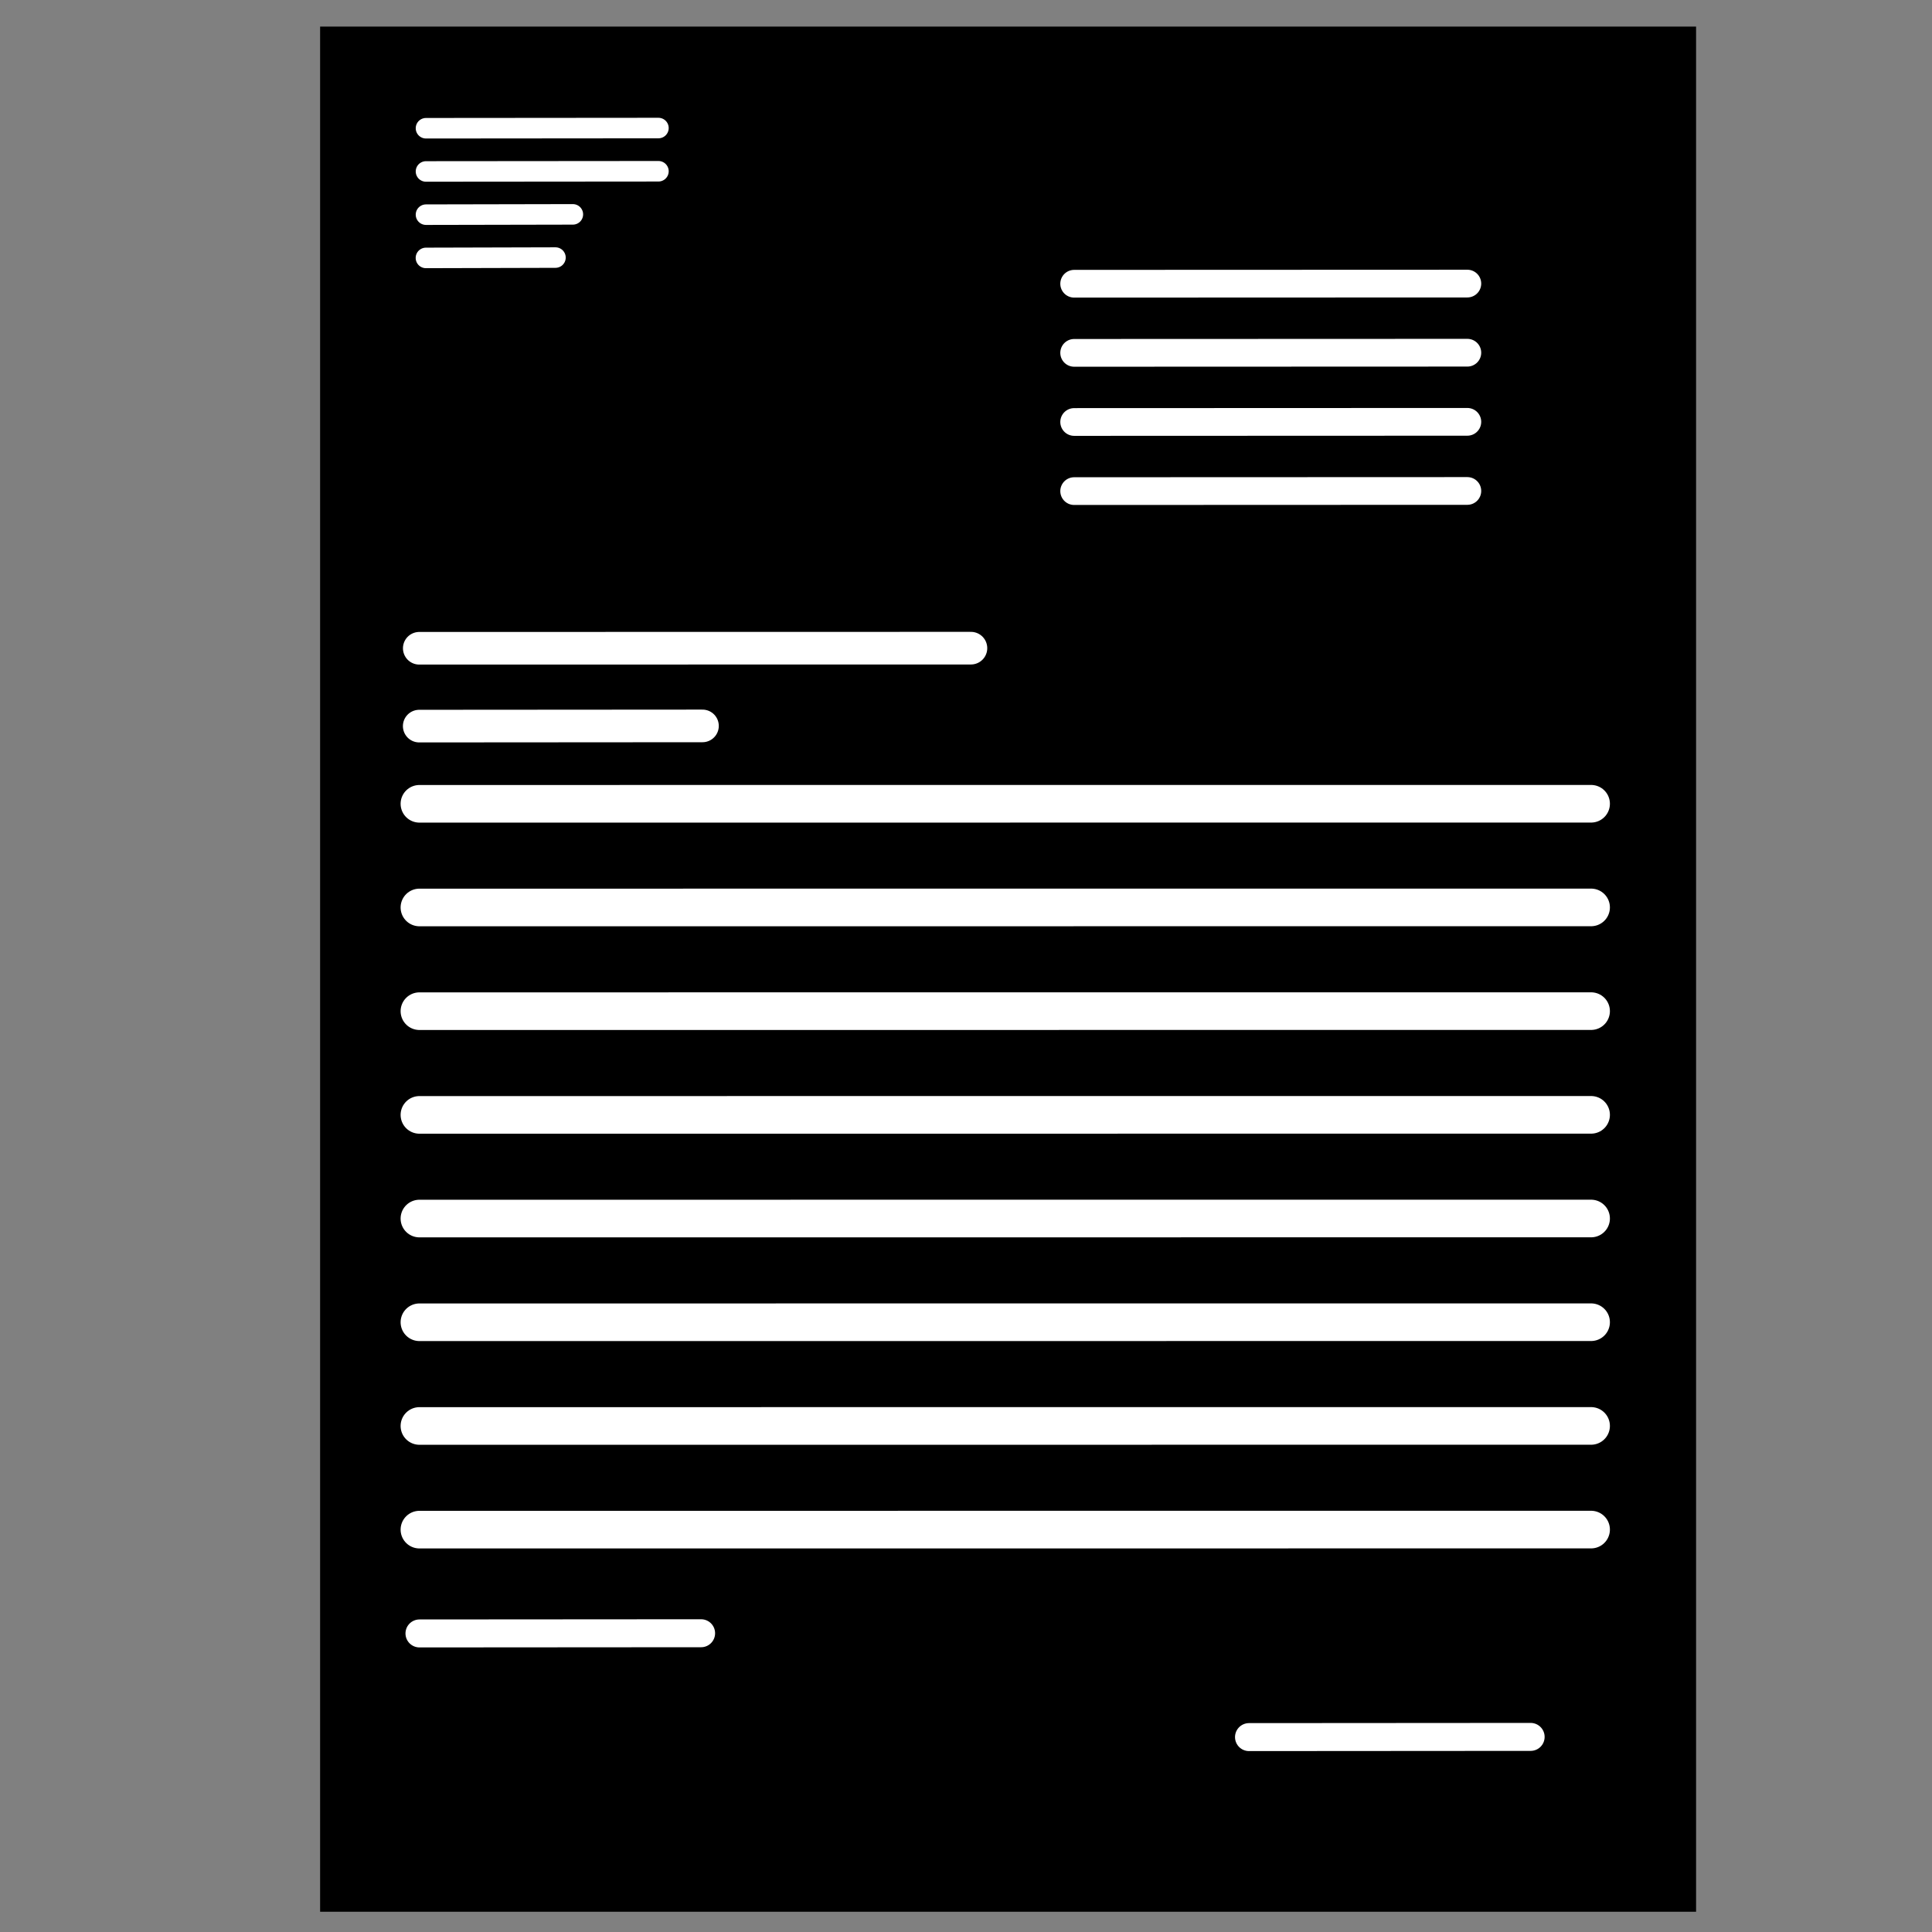
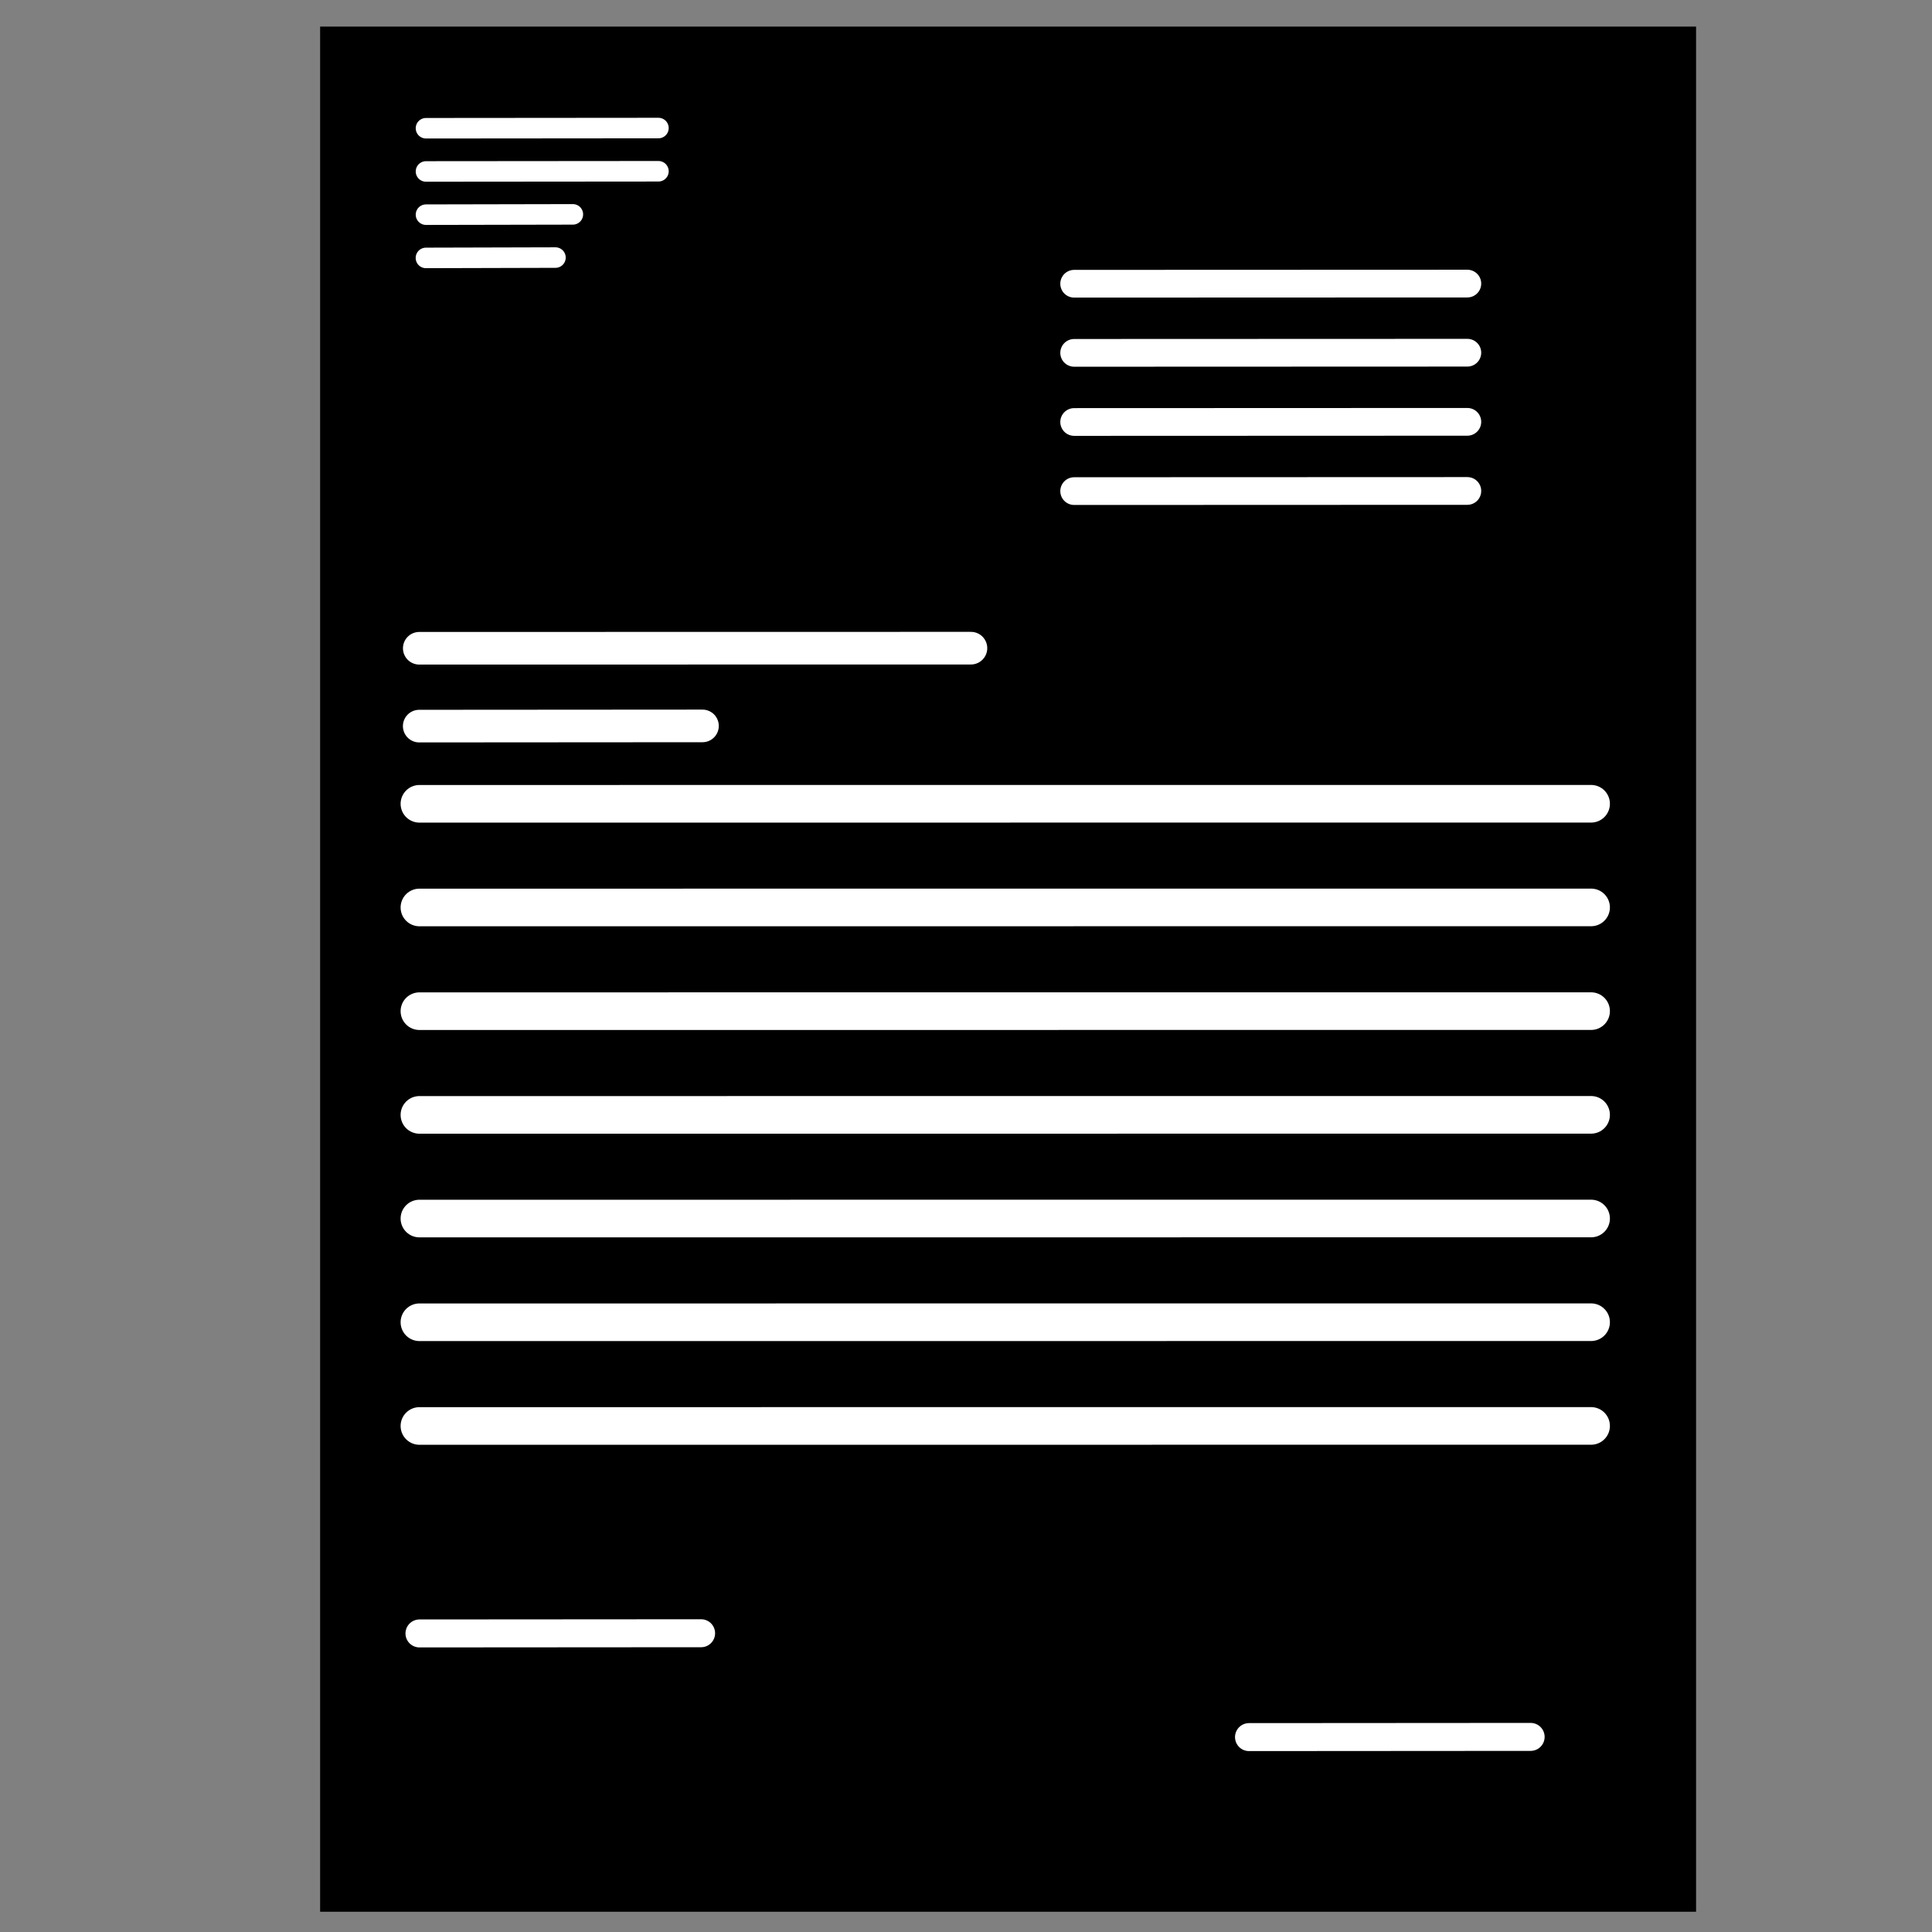
<svg xmlns="http://www.w3.org/2000/svg" xmlns:ns1="http://www.inkscape.org/namespaces/inkscape" xmlns:ns2="http://sodipodi.sourceforge.net/DTD/sodipodi-0.dtd" width="780" height="780" viewBox="0 0 206.375 206.375" version="1.1" id="svg8" ns1:version="0.92.3 (2405546, 2018-03-11)" ns2:docname="Feuille lettre noir.svg" ns1:export-filename="Z:\5_Pole_Rel_Exterieures_Commercialisation\0_Communication\Site internet 2018 en préparation-stage 2018\Bibliothèque Icônes\Engrenages\PNG\780x780\Engrenage rouge.png" ns1:export-xdpi="96" ns1:export-ydpi="96">
  <rect x="0" y="0" width="206.375" height="206.375" fill="#808080" stroke="none" />
  <defs id="defs2">
    <ns1:perspective ns2:type="inkscape:persp3d" ns1:vp_x="-1.5573683 : 561.82109 : 1" ns1:vp_y="0 : 3779.5275 : 0" ns1:vp_z="792.14346 : 561.8211 : 1" ns1:persp3d-origin="395.29304 : 374.7345 : 1" id="perspective926" />
    <ns1:perspective ns2:type="inkscape:persp3d" ns1:vp_x="-2.0579753 : 148.12581 : 1" ns1:vp_y="0 : 999.99999 : 0" ns1:vp_z="207.94203 : 148.12581 : 1" ns1:persp3d-origin="102.94203 : 98.625821 : 1" id="perspective836" />
  </defs>
  <ns2:namedview id="base" pagecolor="#ffffff" bordercolor="#666666" borderopacity="1.0" ns1:pageopacity="0.0" ns1:pageshadow="2" ns1:zoom="0.125" ns1:cx="20.32466" ns1:cy="388.85107" ns1:document-units="mm" ns1:current-layer="layer1" showgrid="false" showguides="true" ns1:guide-bbox="true" ns1:measure-start="506.824,555.393" ns1:measure-end="396.85,512.147" ns1:window-width="2400" ns1:window-height="1271" ns1:window-x="-9" ns1:window-y="-9" ns1:window-maximized="1" units="px" />
  <g ns1:label="Calque 1" ns1:groupmode="layer" id="layer1" transform="translate(0,-90.625)">
    <g id="g1549" transform="matrix(2.141,0,0,2.141,18.266,-325.111)" />
    <g transform="matrix(0.681,0,0,0.681,161.44,93.135)" style="stroke:#0b0b0b;stroke-opacity:1" id="g849" />
    <g id="g1041" transform="matrix(5.233,0,0,5.233,-133.167,-1122.438)" ns1:export-filename="Z:\5_Pole_Rel_Exterieures_Commercialisation\0_Communication\Site internet 2018 en préparation-stage 2018\Bibliothèque Icônes\Feuille type lettre\PNG\780x780\Feuille lettre rouge.png" ns1:export-xdpi="96" ns1:export-ydpi="96">
      <rect ry="0" y="232.353" x="31.982" height="38.481" width="28.087" id="rect918" style="opacity:1;fill:#000000;fill-opacity:1;stroke:none;stroke-width:2.112;stroke-miterlimit:4;stroke-dasharray:none;stroke-dashoffset:0;stroke-opacity:1" />
      <path style="fill:none;stroke:#ffffff;stroke-width:0.419;stroke-linecap:round;stroke-linejoin:round;stroke-miterlimit:4;stroke-dasharray:none;stroke-opacity:1" d="m 34.143,234.428 4.745,-0.004" id="path980" ns1:connector-curvature="0" />
      <path ns1:connector-curvature="0" id="path982" d="m 34.143,235.31 4.745,-0.004" style="fill:none;stroke:#ffffff;stroke-width:0.419;stroke-linecap:round;stroke-linejoin:round;stroke-miterlimit:4;stroke-dasharray:none;stroke-opacity:1" />
      <path style="fill:none;stroke:#ffffff;stroke-width:0.419;stroke-linecap:round;stroke-linejoin:round;stroke-miterlimit:4;stroke-dasharray:none;stroke-opacity:1" d="m 34.143,236.192 2.998,-0.006" id="path984" ns1:connector-curvature="0" />
      <path ns1:connector-curvature="0" id="path986" d="m 34.142,237.075 2.644,-0.007" style="fill:none;stroke:#ffffff;stroke-width:0.419;stroke-linecap:round;stroke-linejoin:round;stroke-miterlimit:4;stroke-dasharray:none;stroke-opacity:1" />
      <path ns1:connector-curvature="0" id="path988" d="m 47.374,237.602 8.026,-0.003" style="fill:none;stroke:#ffffff;stroke-width:0.566;stroke-linecap:round;stroke-linejoin:round;stroke-miterlimit:4;stroke-dasharray:none;stroke-opacity:1" />
      <path style="fill:none;stroke:#ffffff;stroke-width:0.566;stroke-linecap:round;stroke-linejoin:round;stroke-miterlimit:4;stroke-dasharray:none;stroke-opacity:1" d="m 47.374,239.013 8.026,-0.003" id="path990" ns1:connector-curvature="0" />
      <path ns1:connector-curvature="0" id="path992" d="m 47.374,240.424 8.026,-0.003" style="fill:none;stroke:#ffffff;stroke-width:0.566;stroke-linecap:round;stroke-linejoin:round;stroke-miterlimit:4;stroke-dasharray:none;stroke-opacity:1" />
      <path style="fill:none;stroke:#ffffff;stroke-width:0.566;stroke-linecap:round;stroke-linejoin:round;stroke-miterlimit:4;stroke-dasharray:none;stroke-opacity:1" d="m 47.374,241.835 8.026,-0.003" id="path994" ns1:connector-curvature="0" />
      <path ns1:connector-curvature="0" id="path996" d="m 34.006,245.043 11.261,-0.002" style="fill:none;stroke:#ffffff;stroke-width:0.666;stroke-linecap:round;stroke-linejoin:round;stroke-miterlimit:4;stroke-dasharray:none;stroke-opacity:1" />
      <path style="fill:none;stroke:#ffffff;stroke-width:0.666;stroke-linecap:round;stroke-linejoin:round;stroke-miterlimit:4;stroke-dasharray:none;stroke-opacity:1" d="m 34.005,246.632 5.782,-0.004" id="path998" ns1:connector-curvature="0" />
      <path ns1:connector-curvature="0" id="path1000" d="m 34.009,248.218 23.917,-9.8e-4" style="fill:none;stroke:#ffffff;stroke-width:0.768;stroke-linecap:round;stroke-linejoin:round;stroke-miterlimit:4;stroke-dasharray:none;stroke-opacity:1" />
      <path ns1:connector-curvature="0" id="path1002" d="m 34.009,250.334 23.917,-9.8e-4" style="fill:none;stroke:#ffffff;stroke-width:0.768;stroke-linecap:round;stroke-linejoin:round;stroke-miterlimit:4;stroke-dasharray:none;stroke-opacity:1" />
      <path ns1:connector-curvature="0" id="path1004" d="m 34.009,252.451 23.917,-9.8e-4" style="fill:none;stroke:#ffffff;stroke-width:0.768;stroke-linecap:round;stroke-linejoin:round;stroke-miterlimit:4;stroke-dasharray:none;stroke-opacity:1" />
      <path ns1:connector-curvature="0" id="path1006" d="m 34.009,254.568 23.917,-9.8e-4" style="fill:none;stroke:#ffffff;stroke-width:0.768;stroke-linecap:round;stroke-linejoin:round;stroke-miterlimit:4;stroke-dasharray:none;stroke-opacity:1" />
      <path ns1:connector-curvature="0" id="path1008" d="m 34.009,256.684 23.917,-9.8e-4" style="fill:none;stroke:#ffffff;stroke-width:0.768;stroke-linecap:round;stroke-linejoin:round;stroke-miterlimit:4;stroke-dasharray:none;stroke-opacity:1" />
      <path ns1:connector-curvature="0" id="path1010" d="m 34.009,258.801 23.917,-9.8e-4" style="fill:none;stroke:#ffffff;stroke-width:0.768;stroke-linecap:round;stroke-linejoin:round;stroke-miterlimit:4;stroke-dasharray:none;stroke-opacity:1" />
      <path ns1:connector-curvature="0" id="path1012" d="m 34.009,260.918 23.917,-9.8e-4" style="fill:none;stroke:#ffffff;stroke-width:0.768;stroke-linecap:round;stroke-linejoin:round;stroke-miterlimit:4;stroke-dasharray:none;stroke-opacity:1" />
-       <path ns1:connector-curvature="0" id="path1014" d="m 34.009,263.034 23.917,-9.8e-4" style="fill:none;stroke:#ffffff;stroke-width:0.768;stroke-linecap:round;stroke-linejoin:round;stroke-miterlimit:4;stroke-dasharray:none;stroke-opacity:1" />
      <path style="fill:none;stroke:#ffffff;stroke-width:0.571;stroke-linecap:round;stroke-linejoin:round;stroke-miterlimit:4;stroke-dasharray:none;stroke-opacity:1" d="m 34.01,265.153 5.749,-0.004" id="path1016" ns1:connector-curvature="0" />
      <path ns1:connector-curvature="0" id="path1018" d="m 50.943,267.269 5.749,-0.004" style="fill:none;stroke:#ffffff;stroke-width:0.571;stroke-linecap:round;stroke-linejoin:round;stroke-miterlimit:4;stroke-dasharray:none;stroke-opacity:1" />
    </g>
  </g>
</svg>